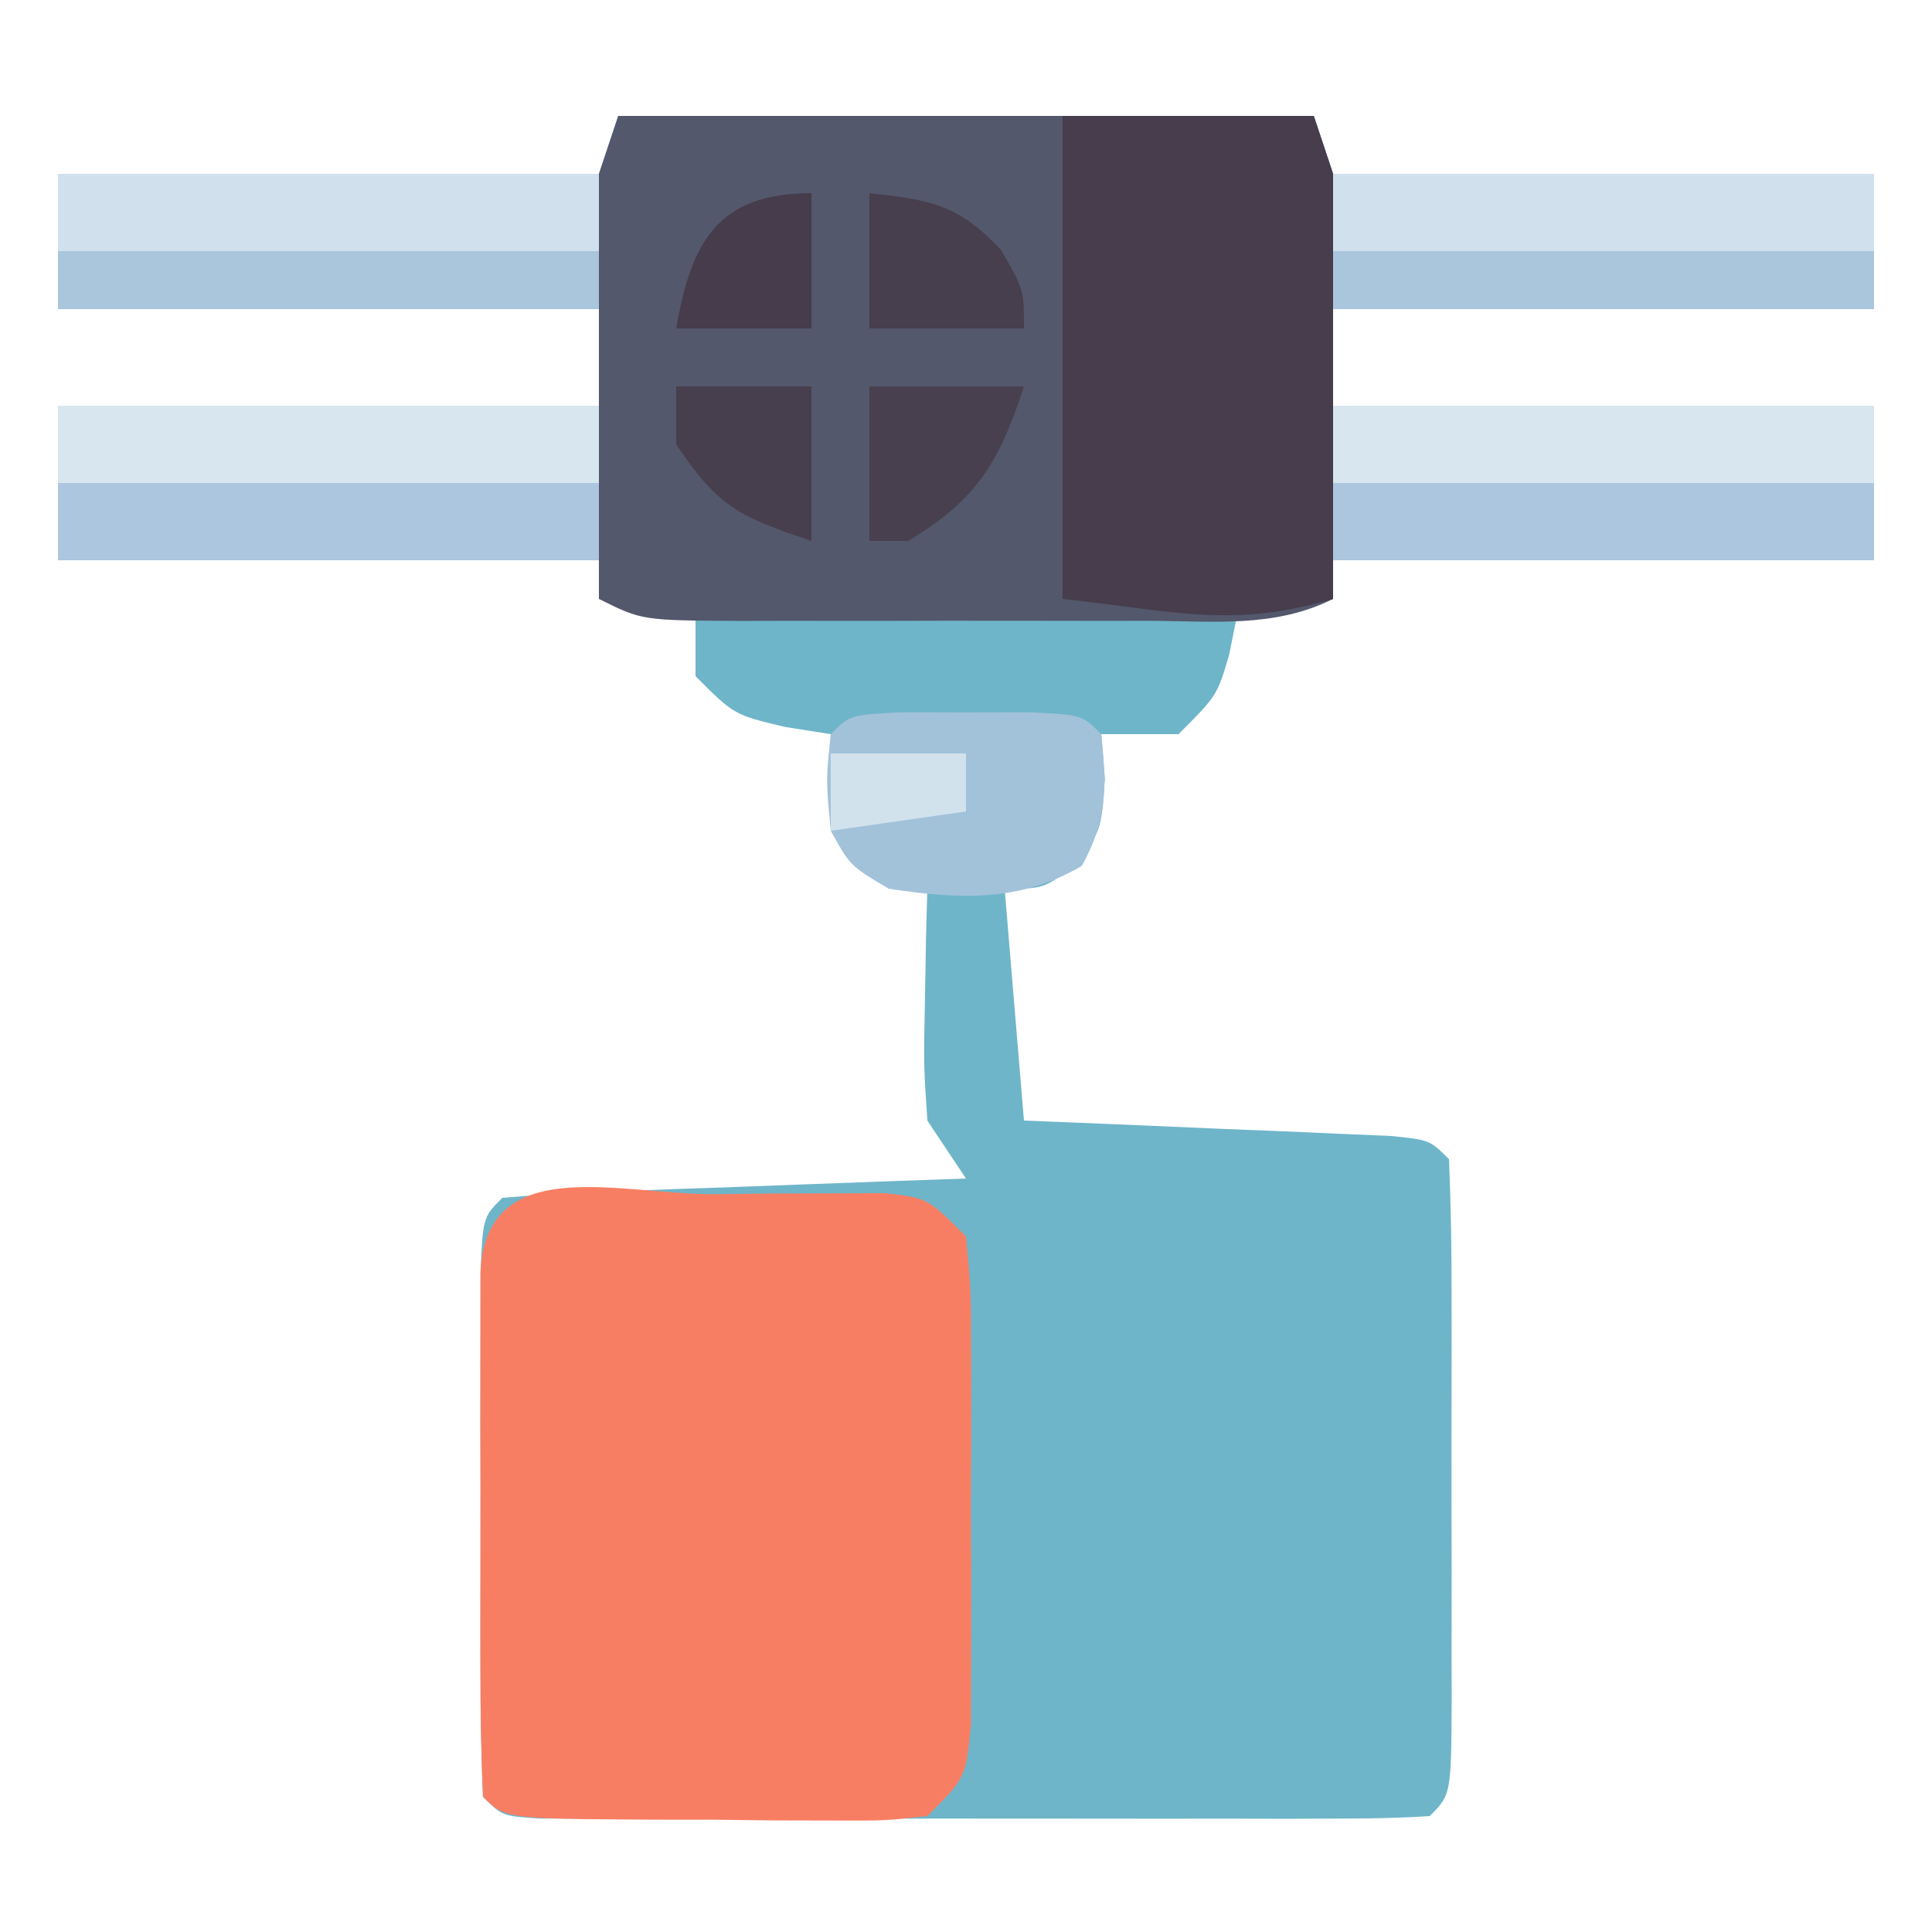
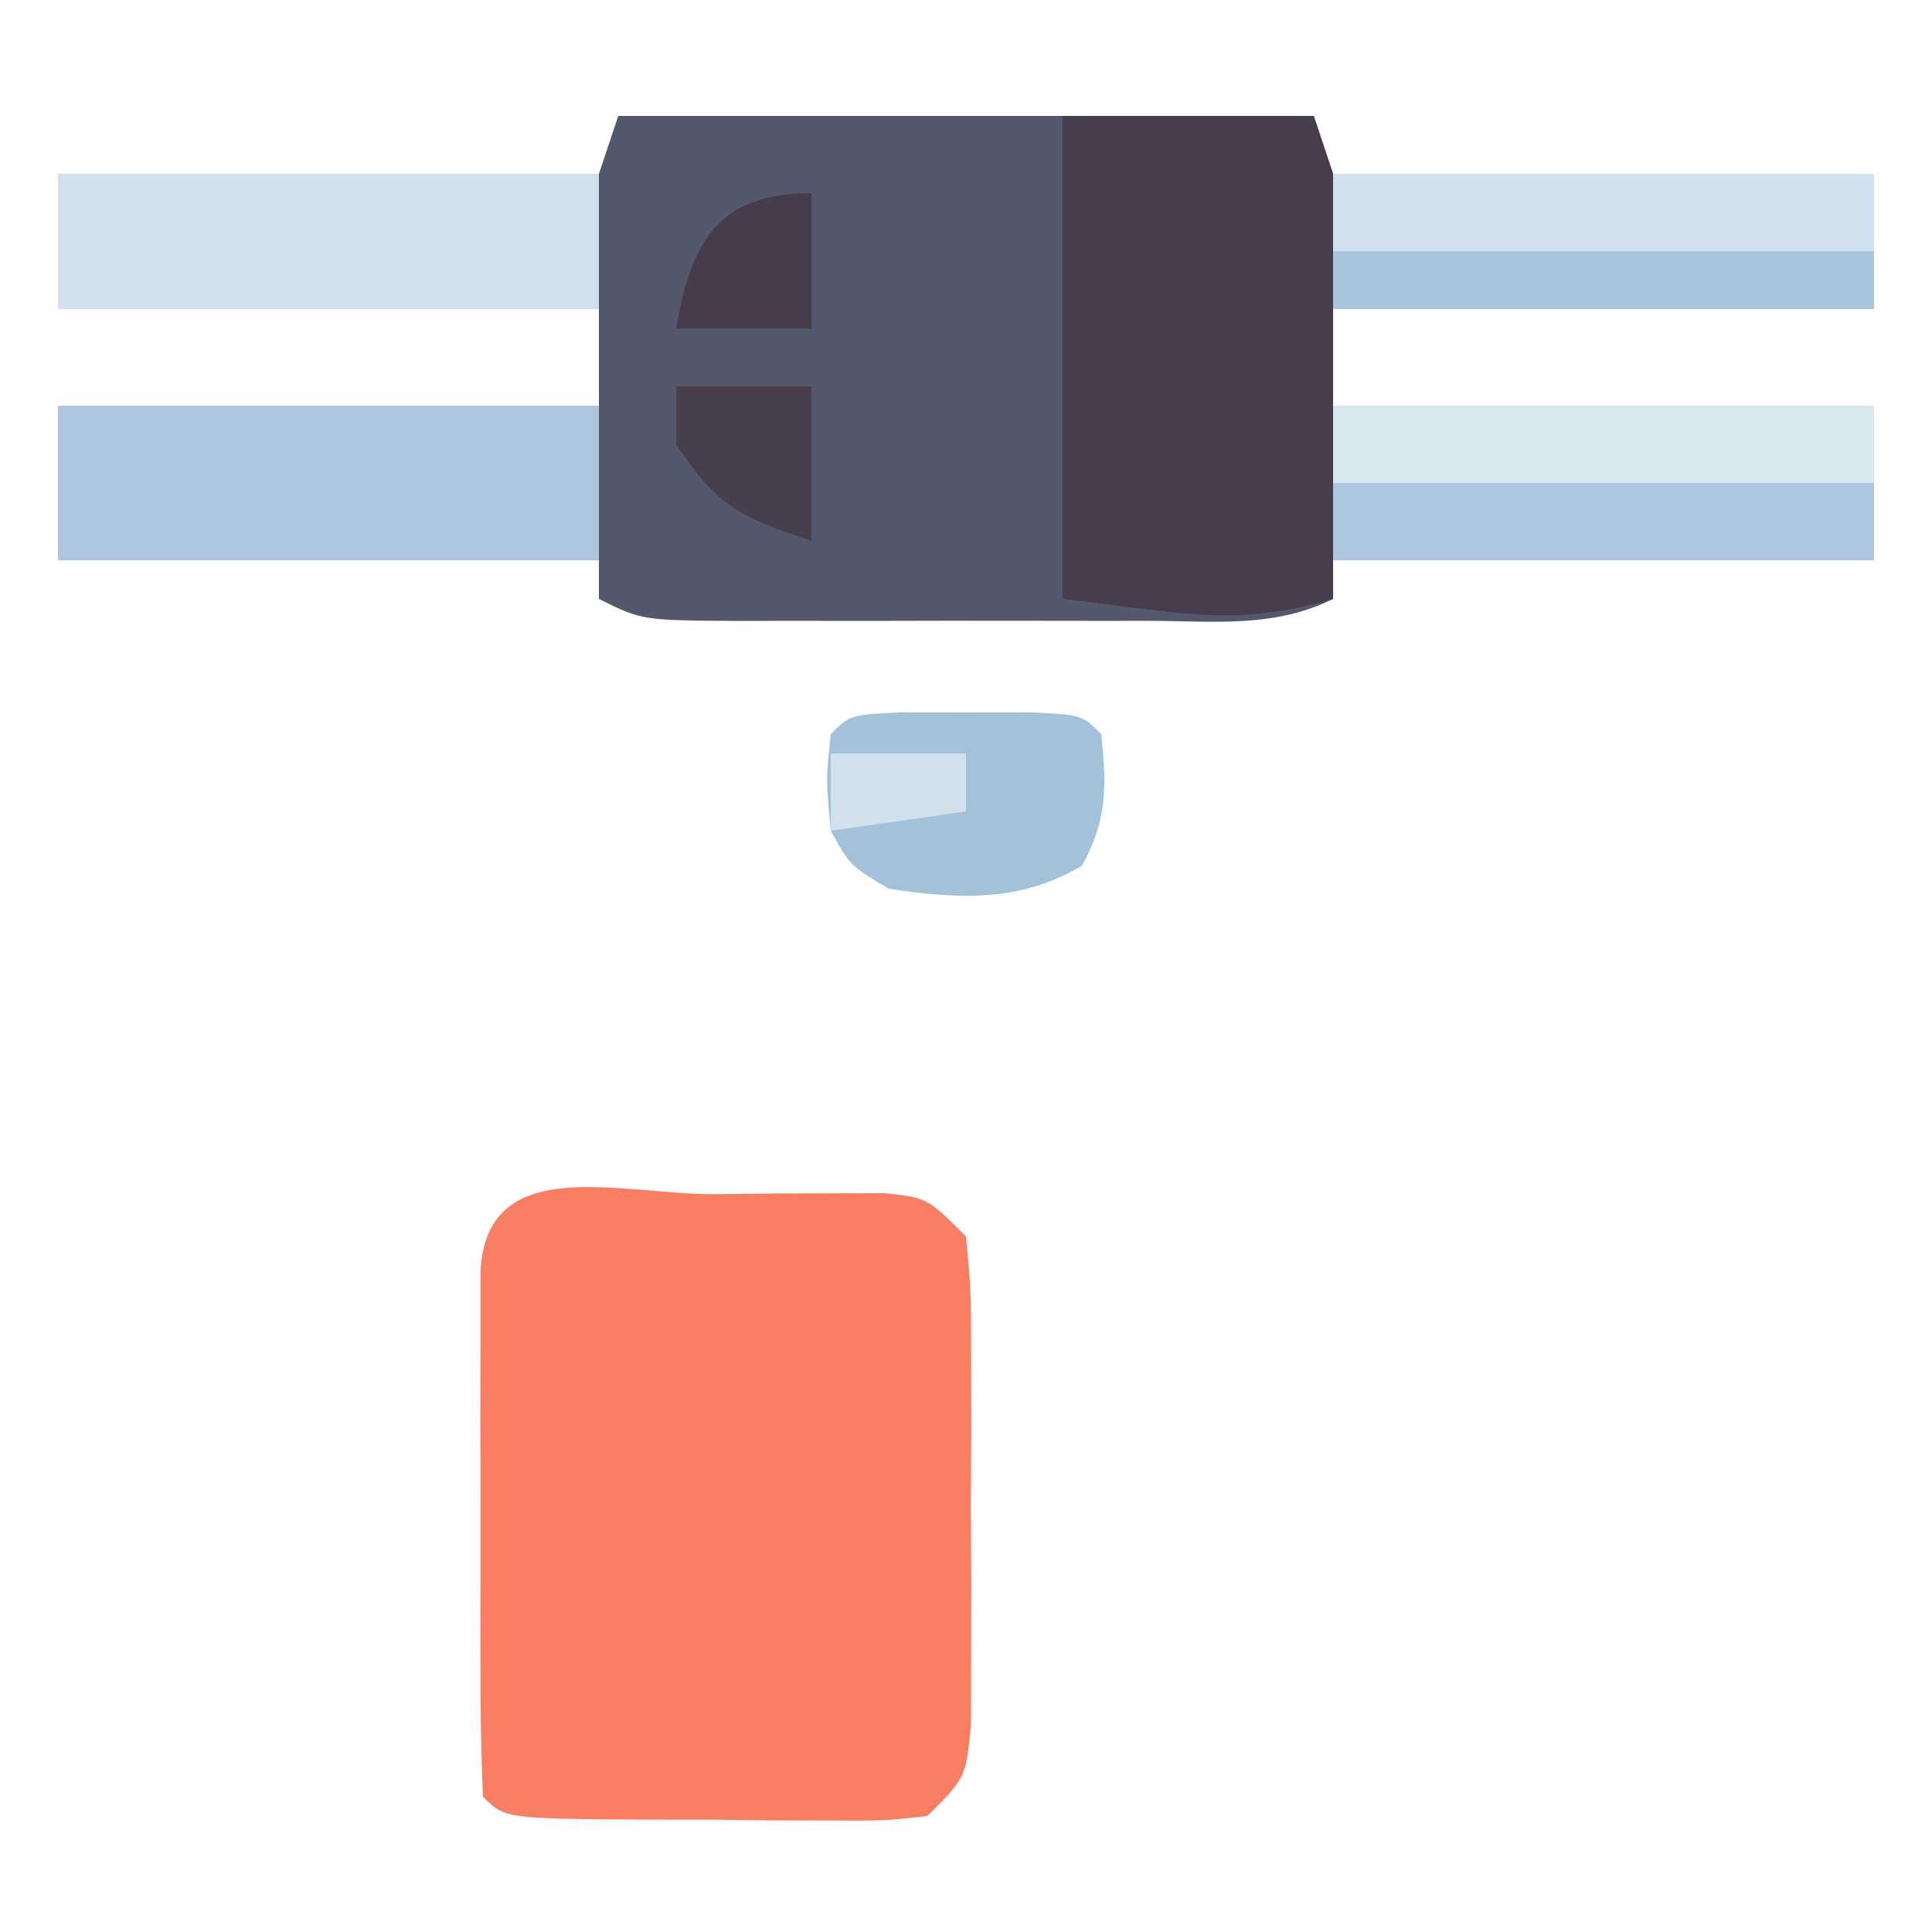
<svg xmlns="http://www.w3.org/2000/svg" width="100" height="100">
-   <path d="M0 0 C11.88 0 23.76 0 36 0 C36.495 1.485 36.495 1.485 37 3 C46.24 3 55.48 3 65 3 C65 5.31 65 7.62 65 10 C55.76 10 46.52 10 37 10 C37 11.65 37 13.3 37 15 C46.24 15 55.48 15 65 15 C65 17.64 65 20.28 65 23 C55.76 23 46.52 23 37 23 C37 23.66 37 24.32 37 25 C35.35 25.33 33.7 25.66 32 26 C31.876 26.619 31.753 27.238 31.625 27.875 C31 30 31 30 29 32 C27.68 32 26.36 32 25 32 C25.093 33.145 25.093 33.145 25.188 34.312 C25 37 25 37 23.625 38.812 C22 40 22 40 20 40 C20.495 45.94 20.495 45.94 21 52 C23.257 52.091 23.257 52.091 25.559 52.184 C27.518 52.268 29.478 52.353 31.438 52.438 C32.431 52.477 33.424 52.516 34.447 52.557 C35.864 52.619 35.864 52.619 37.309 52.684 C38.183 52.72 39.058 52.757 39.959 52.795 C42 53 42 53 43 54 C43.101 56.437 43.14 58.844 43.133 61.281 C43.134 62.01 43.135 62.739 43.136 63.489 C43.136 65.033 43.135 66.576 43.13 68.12 C43.125 70.49 43.13 72.86 43.137 75.23 C43.136 76.727 43.135 78.223 43.133 79.719 C43.136 80.789 43.136 80.789 43.139 81.881 C43.115 86.885 43.115 86.885 42 88 C40.501 88.098 38.998 88.128 37.496 88.129 C36.06 88.134 36.06 88.134 34.594 88.139 C33.552 88.137 32.511 88.135 31.438 88.133 C30.376 88.134 29.314 88.135 28.22 88.136 C25.971 88.136 23.721 88.135 21.472 88.13 C18.015 88.125 14.558 88.13 11.102 88.137 C8.922 88.136 6.742 88.135 4.562 88.133 C3.521 88.135 2.479 88.137 1.406 88.139 C0.448 88.136 -0.509 88.133 -1.496 88.129 C-2.344 88.129 -3.191 88.128 -4.064 88.127 C-6 88 -6 88 -7 87 C-7.1 84.793 -7.131 82.584 -7.133 80.375 C-7.134 79.382 -7.134 79.382 -7.136 78.369 C-7.136 76.966 -7.135 75.564 -7.13 74.162 C-7.125 72.009 -7.13 69.856 -7.137 67.703 C-7.136 66.344 -7.135 64.984 -7.133 63.625 C-7.132 62.38 -7.131 61.135 -7.129 59.852 C-7 57 -7 57 -6 56 C-4.221 55.842 -2.437 55.749 -0.652 55.684 C0.427 55.642 1.507 55.6 2.619 55.557 C3.755 55.517 4.892 55.478 6.062 55.438 C7.773 55.373 7.773 55.373 9.518 55.307 C12.345 55.2 15.172 55.098 18 55 C17.34 54.01 16.68 53.02 16 52 C15.805 49.082 15.805 49.082 15.875 45.812 C15.893 44.726 15.911 43.639 15.93 42.52 C15.953 41.688 15.976 40.857 16 40 C15.361 39.691 14.721 39.381 14.062 39.062 C12 38 12 38 11 37 C10.959 35.334 10.957 33.666 11 32 C10.216 31.876 9.432 31.753 8.625 31.625 C6 31 6 31 4 29 C4 28.01 4 27.02 4 26 C2.35 25.67 0.7 25.34 -1 25 C-1 24.34 -1 23.68 -1 23 C-10.24 23 -19.48 23 -29 23 C-29 20.36 -29 17.72 -29 15 C-19.76 15 -10.52 15 -1 15 C-1 13.35 -1 11.7 -1 10 C-10.24 10 -19.48 10 -29 10 C-29 7.69 -29 5.38 -29 3 C-19.76 3 -10.52 3 -1 3 C-0.67 2.01 -0.34 1.02 0 0 Z " fill="#6EB5C9" transform="translate(32,6)" />
  <path d="M0 0 C11.88 0 23.76 0 36 0 C36.495 1.485 36.495 1.485 37 3 C46.24 3 55.48 3 65 3 C65 5.31 65 7.62 65 10 C55.76 10 46.52 10 37 10 C37 11.65 37 13.3 37 15 C46.24 15 55.48 15 65 15 C65 17.64 65 20.28 65 23 C55.76 23 46.52 23 37 23 C37 23.66 37 24.32 37 25 C33.953 26.523 30.779 26.142 27.438 26.133 C26.69 26.134 25.943 26.135 25.174 26.136 C23.593 26.136 22.013 26.135 20.433 26.13 C18.01 26.125 15.587 26.13 13.164 26.137 C11.63 26.136 10.096 26.135 8.562 26.133 C7.835 26.135 7.108 26.137 6.359 26.139 C1.23 26.115 1.23 26.115 -1 25 C-1 24.34 -1 23.68 -1 23 C-10.24 23 -19.48 23 -29 23 C-29 20.36 -29 17.72 -29 15 C-19.76 15 -10.52 15 -1 15 C-1 13.35 -1 11.7 -1 10 C-10.24 10 -19.48 10 -29 10 C-29 7.69 -29 5.38 -29 3 C-19.76 3 -10.52 3 -1 3 C-0.67 2.01 -0.34 1.02 0 0 Z " fill="#53586C" transform="translate(32,6)" />
  <path d="M0 0 C1.028 -0.012 2.056 -0.024 3.115 -0.037 C4.588 -0.04 4.588 -0.04 6.09 -0.043 C6.995 -0.047 7.9 -0.051 8.832 -0.055 C11.062 0.188 11.062 0.188 13.062 2.188 C13.321 4.953 13.321 4.953 13.328 8.438 C13.332 10.309 13.332 10.309 13.336 12.219 C13.328 13.528 13.32 14.838 13.312 16.188 C13.32 17.497 13.328 18.807 13.336 20.156 C13.333 21.404 13.331 22.652 13.328 23.938 C13.326 25.087 13.324 26.237 13.321 27.422 C13.062 30.188 13.062 30.188 11.062 32.188 C8.832 32.43 8.832 32.43 6.09 32.418 C4.617 32.415 4.617 32.415 3.115 32.412 C2.087 32.4 1.059 32.388 0 32.375 C-1.032 32.374 -2.064 32.374 -3.127 32.373 C-10.797 32.328 -10.797 32.328 -11.938 31.188 C-12.038 28.981 -12.068 26.771 -12.07 24.562 C-12.071 23.9 -12.072 23.238 -12.073 22.556 C-12.074 21.154 -12.072 19.752 -12.068 18.35 C-12.063 16.197 -12.068 14.044 -12.074 11.891 C-12.074 10.531 -12.072 9.172 -12.07 7.812 C-12.069 6.567 -12.068 5.322 -12.067 4.039 C-11.785 -2.182 -4.935 0.003 0 0 Z " fill="#F87E63" transform="translate(36.938,61.812)" />
  <path d="M0 0 C4.29 0 8.58 0 13 0 C13.33 0.99 13.66 1.98 14 3 C23.24 3 32.48 3 42 3 C42 5.31 42 7.62 42 10 C32.76 10 23.52 10 14 10 C14 11.65 14 13.3 14 15 C23.24 15 32.48 15 42 15 C42 17.64 42 20.28 42 23 C32.76 23 23.52 23 14 23 C14 23.66 14 24.32 14 25 C8.791 26.512 6.039 25.671 0 25 C0 16.75 0 8.5 0 0 Z " fill="#473D4C" transform="translate(55,6)" />
  <path d="M0 0 C9.24 0 18.48 0 28 0 C28 2.64 28 5.28 28 8 C18.76 8 9.52 8 0 8 C0 5.36 0 2.72 0 0 Z " fill="#ABC6DE" transform="translate(69,21)" />
  <path d="M0 0 C9.24 0 18.48 0 28 0 C28 2.64 28 5.28 28 8 C18.76 8 9.52 8 0 8 C0 5.36 0 2.72 0 0 Z " fill="#ABC6DE" transform="translate(3,21)" />
  <path d="M0 0 C9.24 0 18.48 0 28 0 C28 2.31 28 4.62 28 7 C18.76 7 9.52 7 0 7 C0 4.69 0 2.38 0 0 Z " fill="#D0E1ED" transform="translate(69,9)" />
  <path d="M0 0 C9.24 0 18.48 0 28 0 C28 2.31 28 4.62 28 7 C18.76 7 9.52 7 0 7 C0 4.69 0 2.38 0 0 Z " fill="#D0E1ED" transform="translate(3,9)" />
  <path d="M0 0 C9.24 0 18.48 0 28 0 C28 1.32 28 2.64 28 4 C18.76 4 9.52 4 0 4 C0 2.68 0 1.36 0 0 Z " fill="#D7E6EF" transform="translate(69,21)" />
-   <path d="M0 0 C9.24 0 18.48 0 28 0 C28 1.32 28 2.64 28 4 C18.76 4 9.52 4 0 4 C0 2.68 0 1.36 0 0 Z " fill="#D7E6EF" transform="translate(3,21)" />
  <path d="M0 0 C1.093 0.003 2.186 0.005 3.312 0.008 C4.406 0.005 5.499 0.003 6.625 0 C9.312 0.133 9.312 0.133 10.312 1.133 C10.597 3.833 10.637 5.544 9.312 7.945 C6.116 9.843 2.929 9.683 -0.688 9.133 C-2.688 7.945 -2.688 7.945 -3.688 6.133 C-3.938 3.508 -3.938 3.508 -3.688 1.133 C-2.688 0.133 -2.688 0.133 0 0 Z " fill="#A2C2DA" transform="translate(46.688,36.867)" />
  <path d="M0 0 C9.24 0 18.48 0 28 0 C28 0.99 28 1.98 28 3 C18.76 3 9.52 3 0 3 C0 2.01 0 1.02 0 0 Z " fill="#A9C6DD" transform="translate(69,13)" />
-   <path d="M0 0 C9.24 0 18.48 0 28 0 C28 0.99 28 1.98 28 3 C18.76 3 9.52 3 0 3 C0 2.01 0 1.02 0 0 Z " fill="#A9C6DD" transform="translate(3,13)" />
-   <path d="M0 0 C2.64 0 5.28 0 8 0 C6.739 3.889 5.547 5.894 2 8 C1.34 8 0.68 8 0 8 C0 5.36 0 2.72 0 0 Z " fill="#48404F" transform="translate(45,20)" />
  <path d="M0 0 C2.31 0 4.62 0 7 0 C7 2.64 7 5.28 7 8 C3.347 6.75 2.219 6.329 0 3 C0 2.01 0 1.02 0 0 Z " fill="#473E4E" transform="translate(35,20)" />
-   <path d="M0 0 C3.151 0.341 4.608 0.581 6.812 2.938 C8 5 8 5 8 7 C5.36 7 2.72 7 0 7 C0 4.69 0 2.38 0 0 Z " fill="#473E4E" transform="translate(45,10)" />
  <path d="M0 0 C0 2.31 0 4.62 0 7 C-2.31 7 -4.62 7 -7 7 C-6.22 2.476 -4.818 0 0 0 Z " fill="#463C4B" transform="translate(42,10)" />
  <path d="M0 0 C2.31 0 4.62 0 7 0 C7 0.99 7 1.98 7 3 C4.69 3.33 2.38 3.66 0 4 C0 2.68 0 1.36 0 0 Z " fill="#D2E2ED" transform="translate(43,39)" />
</svg>